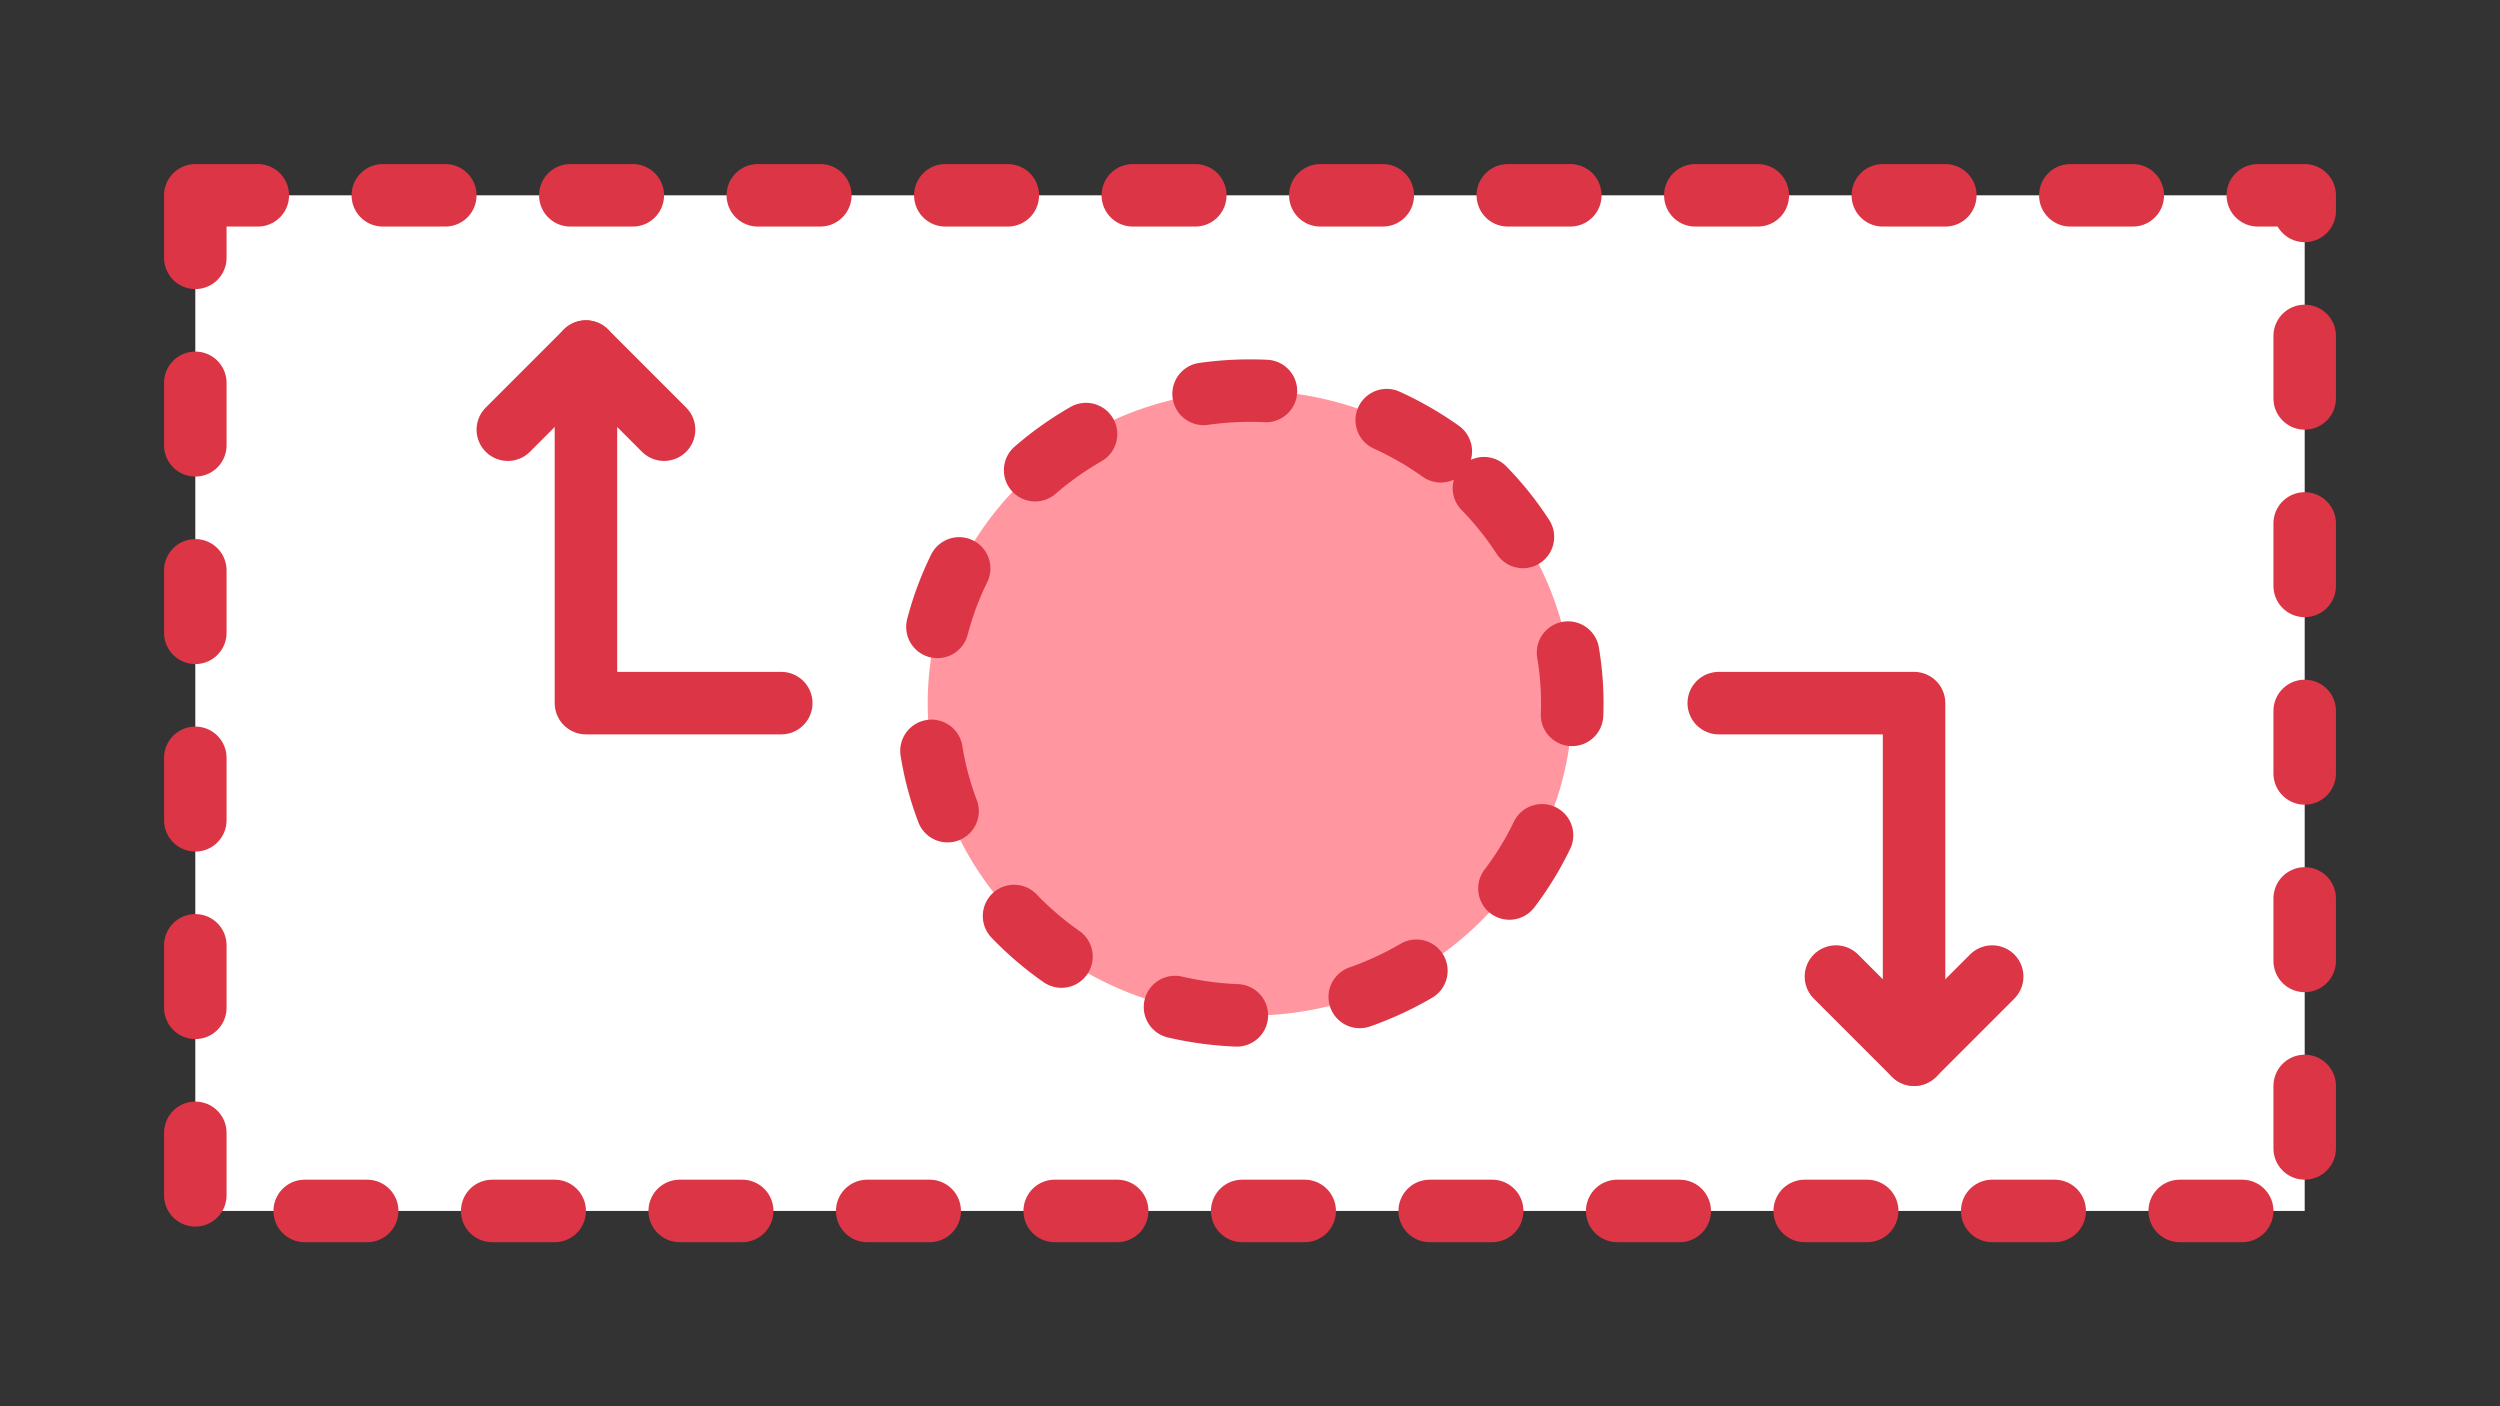
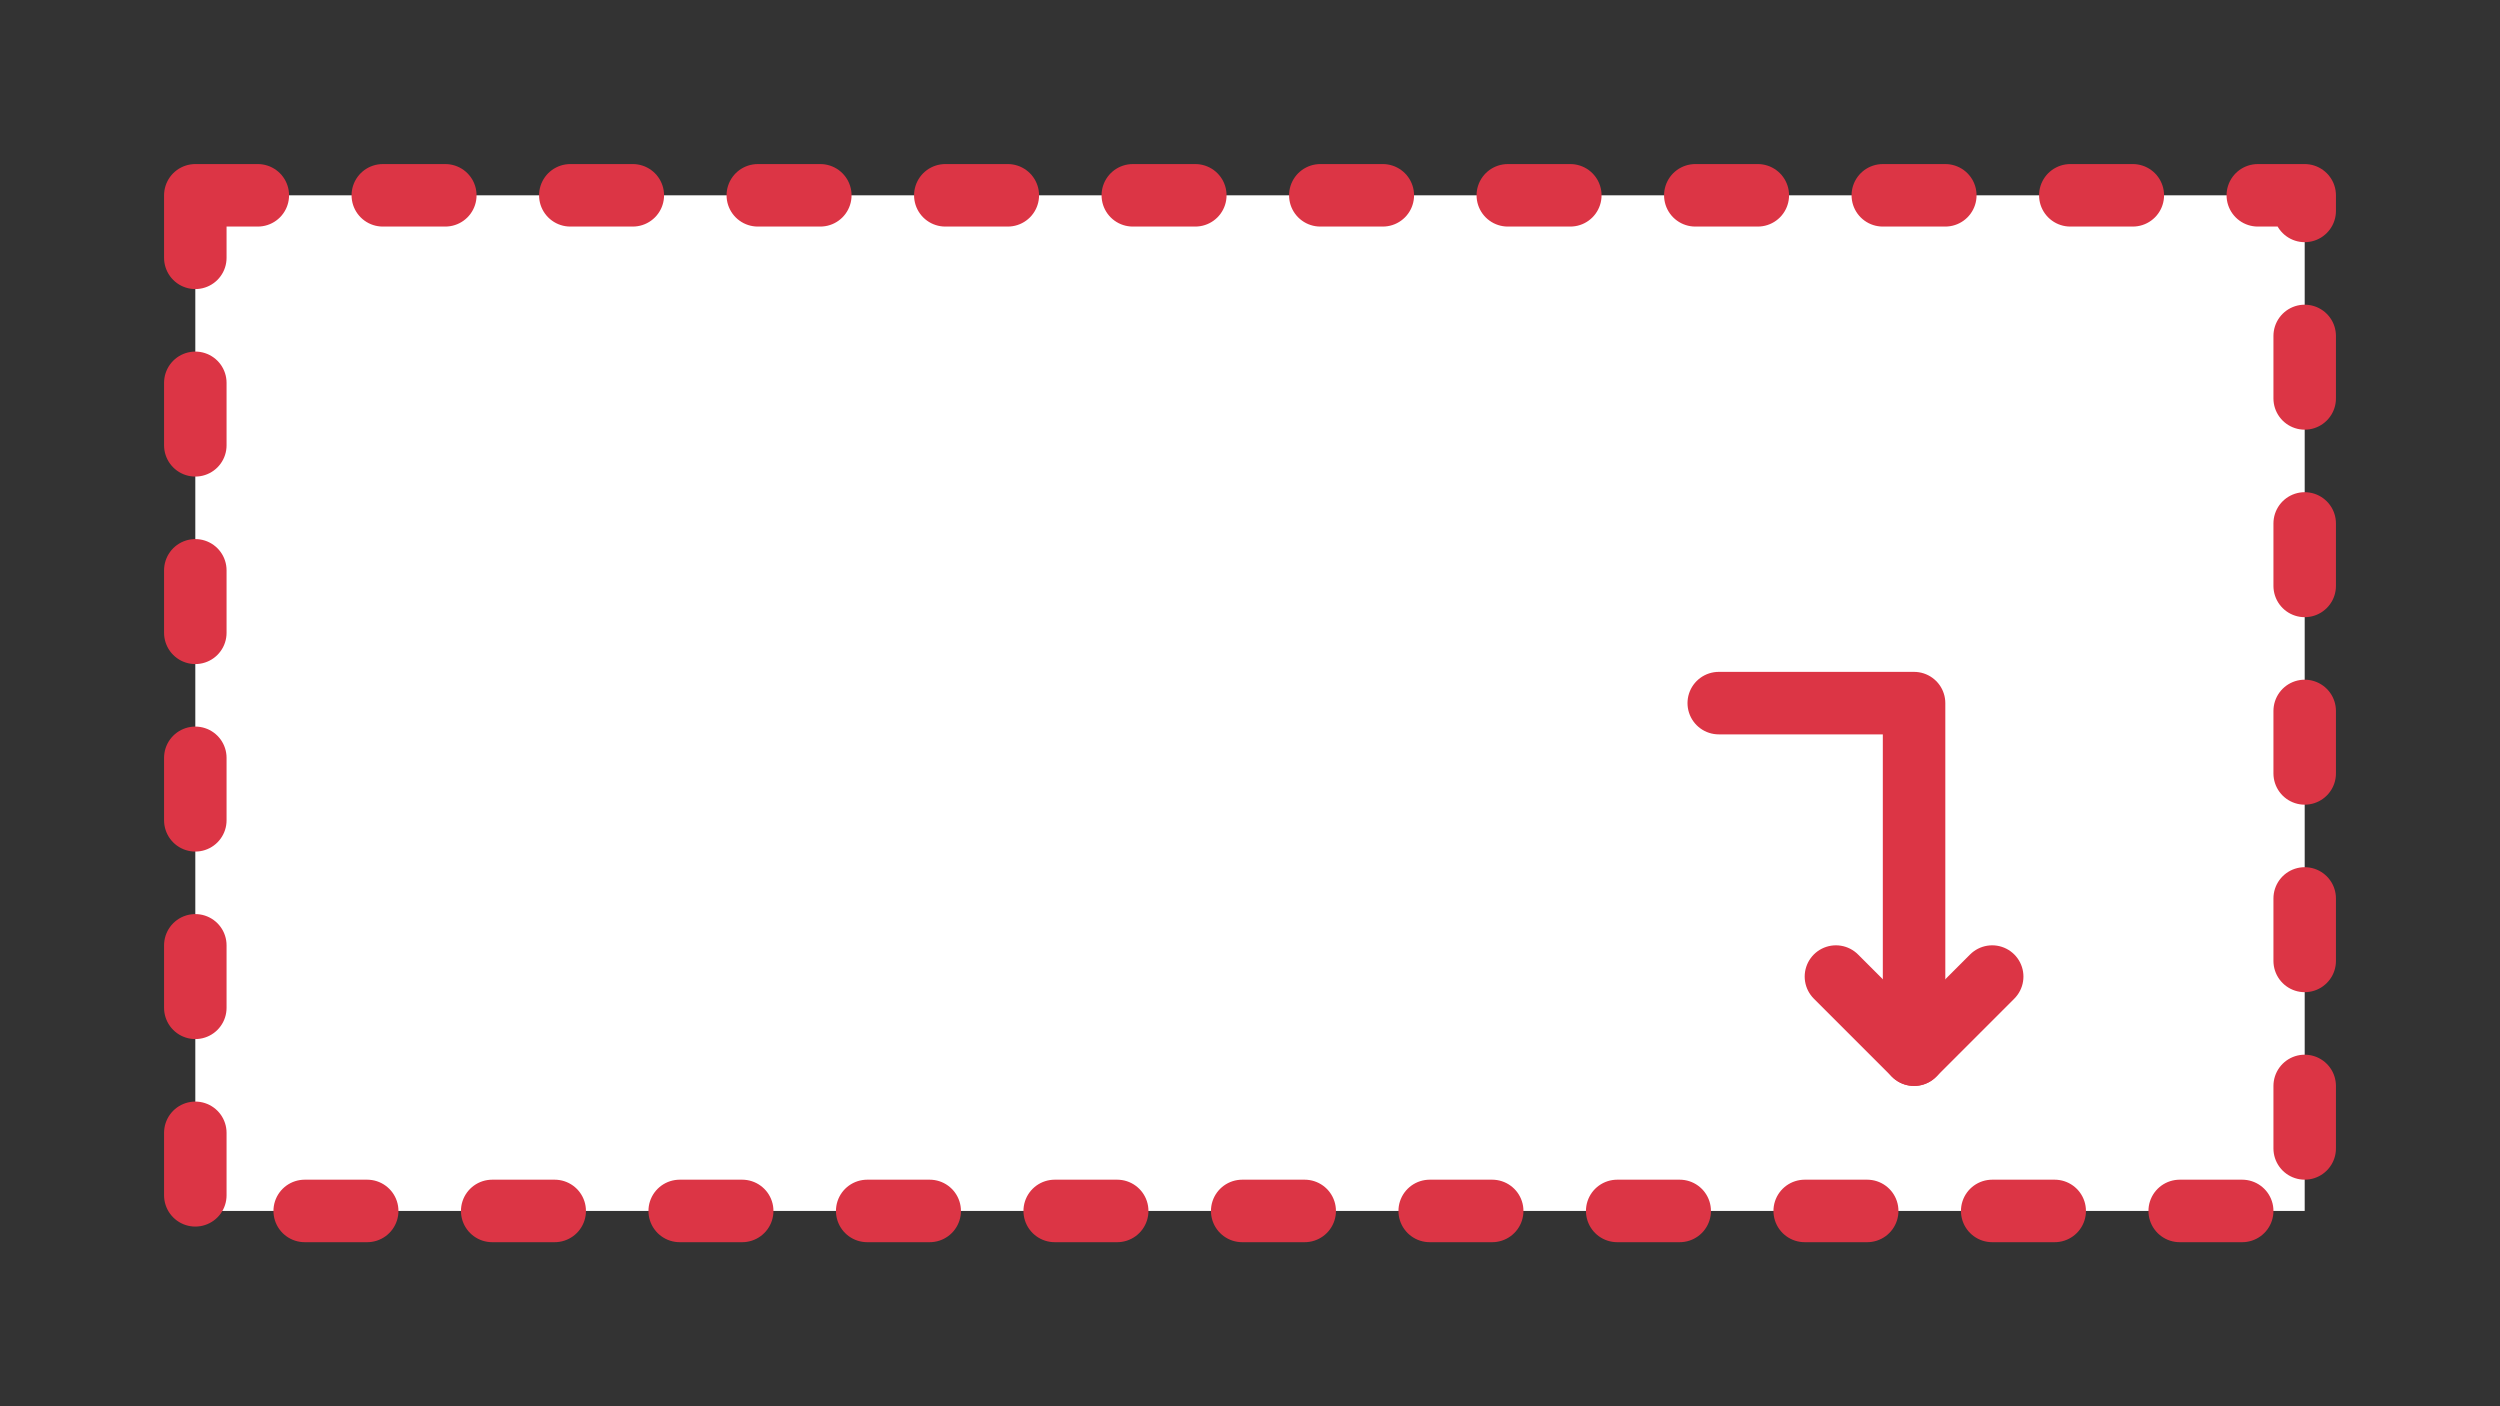
<svg xmlns="http://www.w3.org/2000/svg" xmlns:ns1="http://www.inkscape.org/namespaces/inkscape" xmlns:ns2="http://sodipodi.sourceforge.net/DTD/sodipodi-0.dtd" width="1600" height="900" viewBox="0 0 423.333 238.125" version="1.1" id="svg8" ns1:version="0.92.4 (5da689c313, 2019-01-14)" ns2:docname="teaser-maske-invertieren.svg" ns1:export-filename="C:\Users\Oliver\Desktop\medical-island\PNG\gh-taser-fuellen.png" ns1:export-xdpi="96" ns1:export-ydpi="96">
  <rect x="0" y="0" width="423.333" height="238.125" fill="#333333" stroke="none" />
  <defs id="defs2" />
  <ns2:namedview id="base" pagecolor="#ffffff" bordercolor="#666666" borderopacity="1.0" ns1:pageopacity="0.0" ns1:pageshadow="2" ns1:zoom="0.729375" ns1:cx="800" ns1:cy="450" ns1:document-units="px" ns1:current-layer="layer13" showgrid="true" units="px" borderlayer="true" ns1:pagecheckerboard="false" ns1:showpageshadow="false" showguides="true" ns1:guide-bbox="true" ns1:lockguides="false" ns1:snap-grids="true" ns1:snap-global="true" ns1:snap-nodes="true" ns1:snap-others="false">
    <ns1:grid type="xygrid" id="grid815" spacingx="1.323" spacingy="1.323" />
    <ns2:guide position="26.458,195.792" orientation="1,0" id="guide819" ns1:locked="false" />
    <ns2:guide position="1481.667,709.083" orientation="1,0" id="guide821" ns1:locked="false" />
    <ns2:guide position="396.875,124.354" orientation="1,0" id="guide823" ns1:locked="false" />
    <ns2:guide position="74.083,26.458" orientation="0,1" id="guide825" ns1:locked="false" />
    <ns2:guide position="224.896,211.667" orientation="0,1" id="guide827" ns1:locked="false" />
    <ns2:guide position="211.667,222.25" orientation="1,0" id="guide829" ns1:locked="false" />
    <ns2:guide position="187.854,119.063" orientation="0,1" id="guide831" ns1:locked="false" />
    <ns2:guide position="99.219,132.292" orientation="1,0" id="guide869" ns1:locked="false" />
    <ns2:guide position="324.115,228.865" orientation="1,0" id="guide871" ns1:locked="false" />
    <ns2:guide position="244.74,152.135" orientation="-0.707,0.707" id="guide976" ns1:locked="false" />
    <ns2:guide position="324.115,-19.844" orientation="-0.707,0.707" id="guide978" ns1:locked="false" />
  </ns2:namedview>
  <g ns1:groupmode="layer" id="layer13" ns1:label="Pinsel" style="display:inline">
    <rect style="opacity:1;fill:#ffffff;fill-opacity:1;fill-rule:nonzero;stroke:#dc3545;stroke-width:10.583;stroke-linecap:round;stroke-linejoin:round;stroke-miterlimit:4;stroke-dasharray:10.583, 21.167;stroke-dashoffset:0;stroke-opacity:1;paint-order:fill markers stroke" id="rect887" width="357.188" height="171.979" x="33.073" y="33.073" ry="7.3228468e-10" />
-     <path style="opacity:1;fill:#ff96a0;fill-opacity:1;fill-rule:nonzero;stroke:#dc3545;stroke-width:10.583;stroke-linecap:round;stroke-linejoin:round;stroke-miterlimit:4;stroke-dasharray:10.583, 21.167;stroke-dashoffset:0;stroke-opacity:1;paint-order:fill markers stroke" id="path867" ns2:type="arc" ns2:cx="211.66656" ns2:cy="119.06252" ns2:rx="54.575703" ns2:ry="52.916729" ns2:start="5.5248223" ns2:end="5.4724101" ns2:open="true" d="m 251.286,82.67 a 54.576,52.917 0 0 1 -1.57,74.328 54.576,52.917 0 0 1 -76.672,-0.549 54.576,52.917 0 0 1 -0.439,-74.342 54.576,52.917 0 0 1 76.661,-1.399" />
-     <path style="fill:none;stroke:#dc3545;stroke-width:10.583;stroke-linecap:round;stroke-linejoin:round;stroke-opacity:1;stroke-miterlimit:4;stroke-dasharray:none" d="M 132.292,119.062 H 99.219 V 59.531" id="path889" ns1:connector-curvature="0" />
    <path style="fill:none;stroke:#dc3545;stroke-width:10.583;stroke-linecap:round;stroke-linejoin:round;stroke-opacity:1;stroke-miterlimit:4;stroke-dasharray:none" d="m 291.042,119.062 h 33.073 v 59.531" id="path891" ns1:connector-curvature="0" />
-     <path style="fill:none;stroke:#dc3545;stroke-width:10.583;stroke-linecap:round;stroke-linejoin:round;stroke-miterlimit:4;stroke-dasharray:none;stroke-opacity:1" d="M 85.99,72.76 99.219,59.531 112.448,72.76" id="path893" ns1:connector-curvature="0" ns2:nodetypes="ccc" />
    <path style="fill:none;stroke:#dc3545;stroke-width:10.583;stroke-linecap:round;stroke-linejoin:round;stroke-opacity:1;stroke-miterlimit:4;stroke-dasharray:none" d="m 310.885,165.365 13.229,13.229 13.229,-13.229" id="path895" ns1:connector-curvature="0" />
  </g>
</svg>